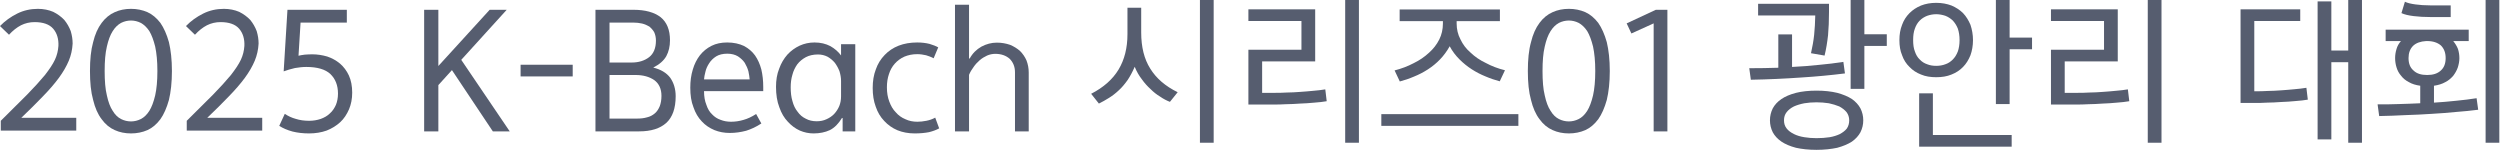
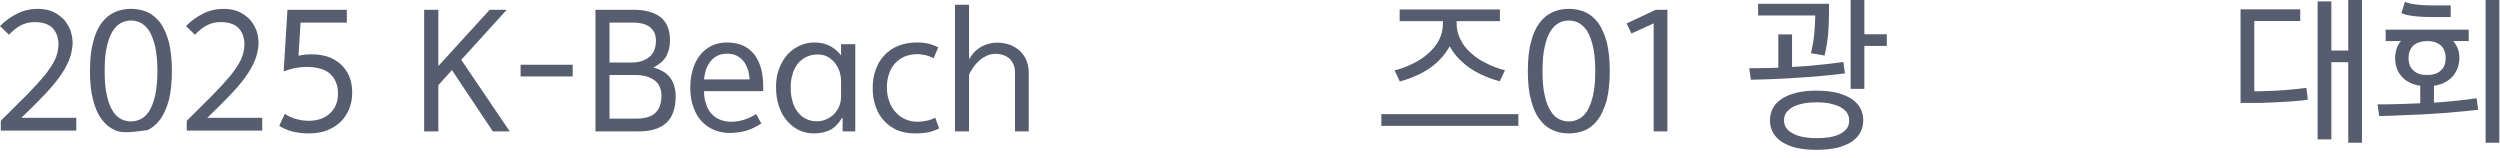
<svg xmlns="http://www.w3.org/2000/svg" fill="none" height="100%" overflow="visible" preserveAspectRatio="none" style="display: block;" viewBox="0 0 190 12" width="100%">
  <g id="2025 K-Beach 01  ">
    <path d="M0.06 9.18L2.064 7.188C2.604 6.636 3.048 6.144 3.408 5.712C3.744 5.28 4.008 4.896 4.176 4.536C4.332 4.2 4.416 3.852 4.44 3.492C4.464 2.964 4.332 2.52 4.044 2.184C3.756 1.848 3.276 1.68 2.628 1.68C2.256 1.68 1.908 1.764 1.596 1.92C1.272 2.088 0.972 2.328 0.684 2.64L0 1.98C0.372 1.596 0.804 1.284 1.308 1.032C1.788 0.792 2.316 0.672 2.88 0.672C3.312 0.672 3.708 0.756 4.044 0.9C4.38 1.068 4.656 1.272 4.884 1.512C5.1 1.776 5.256 2.052 5.376 2.364C5.472 2.688 5.52 3 5.52 3.312C5.496 3.768 5.4 4.2 5.232 4.608C5.052 5.04 4.8 5.472 4.476 5.916C4.14 6.372 3.732 6.84 3.252 7.332C2.772 7.836 2.22 8.376 1.62 8.952H5.796V9.924H0.06V9.18Z" fill="#565D6F" />
-     <path d="M7.954 5.4C7.954 6.144 8.002 6.768 8.122 7.248C8.23 7.752 8.374 8.136 8.566 8.424C8.746 8.724 8.962 8.928 9.202 9.048C9.442 9.168 9.694 9.228 9.958 9.228C10.21 9.228 10.462 9.168 10.702 9.048C10.942 8.928 11.158 8.724 11.35 8.424C11.53 8.136 11.674 7.752 11.794 7.248C11.902 6.768 11.962 6.144 11.962 5.4C11.962 4.656 11.902 4.044 11.794 3.54C11.674 3.06 11.53 2.664 11.35 2.364C11.158 2.076 10.942 1.872 10.702 1.74C10.462 1.62 10.21 1.56 9.958 1.56C9.694 1.56 9.442 1.62 9.202 1.74C8.962 1.872 8.746 2.076 8.566 2.364C8.374 2.664 8.23 3.06 8.122 3.54C8.002 4.044 7.954 4.656 7.954 5.4ZM6.838 5.4C6.838 4.536 6.91 3.804 7.078 3.204C7.222 2.604 7.438 2.124 7.726 1.74C8.002 1.368 8.338 1.092 8.722 0.924C9.094 0.756 9.502 0.672 9.958 0.672C10.402 0.672 10.822 0.756 11.206 0.924C11.578 1.092 11.902 1.368 12.19 1.74C12.454 2.124 12.67 2.604 12.838 3.204C12.982 3.804 13.066 4.536 13.066 5.4C13.066 6.264 12.982 6.996 12.838 7.596C12.67 8.196 12.454 8.688 12.19 9.06C11.902 9.444 11.578 9.72 11.206 9.888C10.822 10.056 10.402 10.14 9.958 10.14C9.502 10.14 9.094 10.056 8.722 9.888C8.338 9.72 8.002 9.444 7.726 9.06C7.438 8.688 7.222 8.196 7.078 7.596C6.91 6.996 6.838 6.264 6.838 5.4Z" fill="#565D6F" />
+     <path d="M7.954 5.4C7.954 6.144 8.002 6.768 8.122 7.248C8.23 7.752 8.374 8.136 8.566 8.424C8.746 8.724 8.962 8.928 9.202 9.048C9.442 9.168 9.694 9.228 9.958 9.228C10.21 9.228 10.462 9.168 10.702 9.048C10.942 8.928 11.158 8.724 11.35 8.424C11.53 8.136 11.674 7.752 11.794 7.248C11.902 6.768 11.962 6.144 11.962 5.4C11.962 4.656 11.902 4.044 11.794 3.54C11.674 3.06 11.53 2.664 11.35 2.364C11.158 2.076 10.942 1.872 10.702 1.74C10.462 1.62 10.21 1.56 9.958 1.56C9.694 1.56 9.442 1.62 9.202 1.74C8.962 1.872 8.746 2.076 8.566 2.364C8.374 2.664 8.23 3.06 8.122 3.54C8.002 4.044 7.954 4.656 7.954 5.4ZM6.838 5.4C6.838 4.536 6.91 3.804 7.078 3.204C7.222 2.604 7.438 2.124 7.726 1.74C8.002 1.368 8.338 1.092 8.722 0.924C9.094 0.756 9.502 0.672 9.958 0.672C10.402 0.672 10.822 0.756 11.206 0.924C11.578 1.092 11.902 1.368 12.19 1.74C12.454 2.124 12.67 2.604 12.838 3.204C12.982 3.804 13.066 4.536 13.066 5.4C13.066 6.264 12.982 6.996 12.838 7.596C12.67 8.196 12.454 8.688 12.19 9.06C11.902 9.444 11.578 9.72 11.206 9.888C9.502 10.14 9.094 10.056 8.722 9.888C8.338 9.72 8.002 9.444 7.726 9.06C7.438 8.688 7.222 8.196 7.078 7.596C6.91 6.996 6.838 6.264 6.838 5.4Z" fill="#565D6F" />
    <path d="M14.193 9.18L16.197 7.188C16.737 6.636 17.181 6.144 17.541 5.712C17.877 5.28 18.141 4.896 18.309 4.536C18.465 4.2 18.549 3.852 18.573 3.492C18.597 2.964 18.465 2.52 18.177 2.184C17.889 1.848 17.409 1.68 16.761 1.68C16.389 1.68 16.041 1.764 15.729 1.92C15.405 2.088 15.105 2.328 14.817 2.64L14.133 1.98C14.505 1.596 14.937 1.284 15.441 1.032C15.921 0.792 16.449 0.672 17.013 0.672C17.445 0.672 17.841 0.756 18.177 0.9C18.513 1.068 18.789 1.272 19.017 1.512C19.233 1.776 19.389 2.052 19.509 2.364C19.605 2.688 19.653 3 19.653 3.312C19.629 3.768 19.533 4.2 19.365 4.608C19.185 5.04 18.933 5.472 18.609 5.916C18.273 6.372 17.865 6.84 17.385 7.332C16.905 7.836 16.353 8.376 15.753 8.952H19.929V9.924H14.193V9.18Z" fill="#565D6F" />
    <path d="M22.843 1.716L22.687 4.236C22.795 4.212 22.951 4.176 23.167 4.152C23.359 4.14 23.551 4.128 23.731 4.128C24.115 4.128 24.499 4.188 24.871 4.296C25.231 4.416 25.555 4.596 25.843 4.836C26.119 5.076 26.347 5.376 26.515 5.736C26.683 6.108 26.767 6.54 26.767 7.044C26.767 7.512 26.683 7.932 26.527 8.304C26.359 8.688 26.143 9.024 25.855 9.288C25.567 9.552 25.219 9.768 24.823 9.924C24.415 10.068 23.971 10.14 23.491 10.14C23.035 10.14 22.615 10.092 22.231 9.996C21.835 9.888 21.499 9.744 21.223 9.564L21.643 8.652C21.895 8.82 22.171 8.952 22.483 9.036C22.783 9.132 23.119 9.18 23.491 9.18C23.803 9.18 24.103 9.132 24.379 9.036C24.643 8.94 24.883 8.808 25.075 8.616C25.267 8.448 25.411 8.232 25.531 7.968C25.627 7.728 25.687 7.44 25.687 7.116C25.687 6.492 25.495 6 25.111 5.628C24.727 5.268 24.115 5.088 23.275 5.088C22.987 5.088 22.699 5.124 22.411 5.172C22.099 5.244 21.823 5.328 21.559 5.424L21.847 0.744H26.359V1.716H22.843Z" fill="#565D6F" />
    <path d="M35.055 4.548L38.739 9.984H37.455L34.347 5.328L33.315 6.468V9.984H32.235V0.744H33.315V5.016L37.215 0.744H38.511L35.055 4.548Z" fill="#565D6F" />
    <path d="M39.565 4.92H43.525V5.808H39.565V4.92Z" fill="#565D6F" />
    <path d="M48.147 0.744C49.035 0.744 49.731 0.936 50.211 1.308C50.679 1.692 50.919 2.268 50.919 3.06C50.919 3.528 50.823 3.924 50.643 4.26C50.451 4.608 50.115 4.896 49.647 5.136C50.223 5.28 50.655 5.532 50.943 5.916C51.207 6.3 51.351 6.768 51.351 7.308C51.351 8.232 51.111 8.904 50.643 9.336C50.163 9.768 49.479 9.984 48.579 9.984H45.255V0.744H48.147ZM48.423 9.012C48.687 9.012 48.939 8.988 49.179 8.916C49.395 8.868 49.599 8.76 49.767 8.616C49.923 8.484 50.043 8.304 50.139 8.076C50.223 7.86 50.271 7.596 50.271 7.284C50.271 6.744 50.079 6.348 49.719 6.084C49.347 5.832 48.879 5.7 48.303 5.7H46.323V9.012H48.423ZM48.003 4.752C48.531 4.752 48.975 4.62 49.335 4.344C49.671 4.08 49.851 3.66 49.851 3.084C49.851 2.844 49.803 2.628 49.719 2.448C49.623 2.28 49.491 2.136 49.347 2.016C49.179 1.92 48.999 1.836 48.795 1.788C48.579 1.74 48.363 1.716 48.123 1.716H46.323V4.752H48.003Z" fill="#565D6F" />
    <path d="M56.974 6.036C56.962 5.856 56.926 5.652 56.878 5.412C56.818 5.196 56.722 4.98 56.602 4.776C56.47 4.584 56.302 4.428 56.086 4.284C55.87 4.152 55.594 4.08 55.27 4.08C54.934 4.08 54.646 4.152 54.43 4.284C54.202 4.428 54.022 4.608 53.902 4.8C53.758 5.016 53.662 5.232 53.614 5.448C53.554 5.676 53.518 5.868 53.506 6.036H56.974ZM55.558 9.252C55.882 9.252 56.206 9.204 56.518 9.108C56.818 9.024 57.13 8.88 57.466 8.664L57.862 9.384C57.478 9.636 57.094 9.816 56.71 9.936C56.302 10.044 55.894 10.104 55.462 10.104C55.042 10.104 54.658 10.032 54.298 9.888C53.926 9.732 53.602 9.516 53.338 9.228C53.062 8.94 52.846 8.58 52.702 8.148C52.534 7.728 52.462 7.236 52.462 6.66C52.462 6.168 52.522 5.712 52.654 5.28C52.774 4.872 52.954 4.512 53.194 4.2C53.434 3.9 53.722 3.66 54.082 3.48C54.418 3.312 54.814 3.228 55.27 3.228C55.762 3.228 56.182 3.324 56.542 3.492C56.878 3.672 57.166 3.912 57.382 4.212C57.598 4.524 57.754 4.872 57.862 5.28C57.958 5.688 58.006 6.132 58.006 6.6V6.924H53.506C53.506 7.332 53.566 7.68 53.686 7.968C53.782 8.268 53.926 8.508 54.118 8.688C54.298 8.88 54.514 9.024 54.766 9.108C55.006 9.204 55.27 9.252 55.558 9.252Z" fill="#565D6F" />
    <path d="M65.001 3.36V9.984H64.04V8.976L63.992 8.964C63.728 9.396 63.428 9.708 63.069 9.888C62.709 10.056 62.288 10.14 61.833 10.14C61.472 10.14 61.124 10.068 60.788 9.924C60.441 9.768 60.141 9.54 59.877 9.252C59.6 8.964 59.385 8.604 59.228 8.148C59.06 7.716 58.977 7.2 58.977 6.6C58.977 6.096 59.048 5.64 59.217 5.22C59.361 4.812 59.577 4.452 59.84 4.152C60.105 3.864 60.416 3.636 60.776 3.468C61.124 3.312 61.496 3.228 61.904 3.228C62.361 3.228 62.757 3.324 63.105 3.504C63.441 3.696 63.705 3.924 63.92 4.212V3.36H65.001ZM63.92 6.156C63.92 5.904 63.873 5.652 63.8 5.412C63.705 5.172 63.584 4.956 63.441 4.764C63.285 4.584 63.105 4.428 62.889 4.308C62.672 4.2 62.432 4.14 62.169 4.14C61.809 4.14 61.496 4.212 61.245 4.344C60.98 4.488 60.764 4.668 60.596 4.884C60.428 5.124 60.297 5.388 60.224 5.676C60.129 5.988 60.093 6.3 60.093 6.636C60.093 7.02 60.129 7.368 60.224 7.68C60.309 8.004 60.441 8.28 60.62 8.496C60.788 8.736 60.992 8.904 61.245 9.024C61.484 9.156 61.761 9.216 62.072 9.216C62.337 9.216 62.589 9.168 62.816 9.06C63.032 8.964 63.236 8.832 63.404 8.652C63.56 8.484 63.693 8.28 63.788 8.052C63.873 7.836 63.92 7.596 63.92 7.332V6.156Z" fill="#565D6F" />
    <path d="M69.721 9.252C69.937 9.252 70.165 9.228 70.405 9.18C70.645 9.132 70.861 9.06 71.077 8.94L71.377 9.756C71.161 9.876 70.897 9.972 70.609 10.044C70.297 10.104 69.937 10.14 69.517 10.14C69.037 10.14 68.593 10.056 68.209 9.9C67.813 9.732 67.477 9.492 67.201 9.192C66.913 8.892 66.697 8.532 66.553 8.1C66.397 7.68 66.325 7.212 66.325 6.684C66.325 6.168 66.397 5.7 66.565 5.268C66.709 4.848 66.937 4.488 67.237 4.176C67.525 3.876 67.873 3.636 68.305 3.468C68.713 3.312 69.181 3.228 69.709 3.228C70.045 3.228 70.357 3.264 70.645 3.336C70.921 3.42 71.137 3.504 71.305 3.6L70.957 4.428C70.777 4.332 70.585 4.26 70.381 4.2C70.165 4.152 69.949 4.116 69.709 4.116C69.337 4.116 69.013 4.188 68.725 4.308C68.437 4.44 68.197 4.62 68.005 4.836C67.801 5.064 67.657 5.328 67.561 5.628C67.453 5.94 67.405 6.276 67.405 6.636C67.405 7.044 67.465 7.404 67.585 7.716C67.705 8.04 67.861 8.316 68.077 8.532C68.281 8.772 68.521 8.94 68.809 9.06C69.085 9.192 69.385 9.252 69.721 9.252Z" fill="#565D6F" />
    <path d="M77.139 5.496C77.139 5.064 76.995 4.728 76.731 4.464C76.455 4.224 76.095 4.092 75.639 4.092C75.423 4.092 75.207 4.14 75.015 4.224C74.811 4.32 74.631 4.428 74.463 4.572C74.283 4.728 74.127 4.896 73.995 5.088C73.851 5.28 73.731 5.484 73.647 5.688V9.984H72.579V0.36H73.647V4.44L73.695 4.452C73.911 4.056 74.211 3.756 74.595 3.54C74.955 3.348 75.351 3.24 75.759 3.24C76.119 3.24 76.455 3.3 76.767 3.408C77.055 3.528 77.307 3.684 77.523 3.876C77.727 4.08 77.895 4.32 78.015 4.596C78.123 4.884 78.183 5.184 78.183 5.508V9.984H77.139V5.496Z" fill="#565D6F" />
-     <path d="M86.731 2.472C86.731 3.576 86.959 4.488 87.415 5.208C87.871 5.952 88.567 6.552 89.503 7.008L88.915 7.74C88.663 7.644 88.411 7.512 88.171 7.344C87.907 7.188 87.667 6.996 87.439 6.768C87.199 6.552 86.983 6.312 86.779 6.024C86.563 5.748 86.383 5.436 86.239 5.076C86.071 5.46 85.891 5.796 85.699 6.084C85.483 6.384 85.267 6.648 85.027 6.864C84.787 7.092 84.535 7.284 84.283 7.44C84.019 7.608 83.755 7.752 83.515 7.872L82.927 7.128C83.863 6.648 84.559 6.036 85.015 5.28C85.459 4.536 85.687 3.648 85.687 2.592V0.588H86.731V2.472ZM91.195 0H92.239V10.848H91.195V0Z" fill="#565D6F" />
-     <path d="M98.91 3.78V1.596H94.878V0.708H99.954V4.668H95.922V7.056H96.834C97.134 7.056 97.458 7.056 97.794 7.032C98.13 7.032 98.466 7.008 98.814 6.984C99.15 6.96 99.486 6.936 99.822 6.9C100.134 6.876 100.434 6.84 100.722 6.792L100.83 7.692C100.554 7.74 100.242 7.776 99.894 7.8C99.534 7.836 99.162 7.86 98.802 7.872C98.43 7.896 98.07 7.92 97.734 7.92C97.374 7.944 97.074 7.944 96.834 7.944H94.878V3.78H98.91ZM102.234 0H103.278V10.848H102.234V0Z" fill="#565D6F" />
    <path d="M106.373 0.72H113.993V1.608H110.705V1.788C110.705 2.22 110.801 2.628 110.993 2.988C111.173 3.372 111.425 3.708 111.761 3.996C112.085 4.308 112.469 4.572 112.925 4.788C113.369 5.028 113.849 5.208 114.377 5.34L113.981 6.18C113.621 6.084 113.261 5.964 112.901 5.808C112.541 5.664 112.193 5.484 111.857 5.268C111.521 5.052 111.209 4.8 110.921 4.512C110.633 4.224 110.381 3.9 110.177 3.516C109.961 3.9 109.721 4.224 109.445 4.512C109.157 4.812 108.845 5.064 108.509 5.28C108.173 5.496 107.825 5.676 107.465 5.82C107.105 5.976 106.745 6.096 106.385 6.192L105.989 5.352C106.505 5.22 106.985 5.04 107.441 4.8C107.885 4.584 108.269 4.32 108.605 4.008C108.929 3.72 109.193 3.384 109.385 3C109.565 2.64 109.661 2.232 109.661 1.8V1.608H106.373V0.72ZM104.981 9.564V8.676H115.397V9.564H104.981Z" fill="#565D6F" />
    <path d="M117.232 5.4C117.232 6.144 117.28 6.768 117.4 7.248C117.508 7.752 117.652 8.136 117.844 8.424C118.024 8.724 118.24 8.928 118.48 9.048C118.72 9.168 118.972 9.228 119.236 9.228C119.488 9.228 119.74 9.168 119.98 9.048C120.22 8.928 120.436 8.724 120.628 8.424C120.808 8.136 120.952 7.752 121.072 7.248C121.18 6.768 121.24 6.144 121.24 5.4C121.24 4.656 121.18 4.044 121.072 3.54C120.952 3.06 120.808 2.664 120.628 2.364C120.436 2.076 120.22 1.872 119.98 1.74C119.74 1.62 119.488 1.56 119.236 1.56C118.972 1.56 118.72 1.62 118.48 1.74C118.24 1.872 118.024 2.076 117.844 2.364C117.652 2.664 117.508 3.06 117.4 3.54C117.28 4.044 117.232 4.656 117.232 5.4ZM116.116 5.4C116.116 4.536 116.188 3.804 116.356 3.204C116.5 2.604 116.716 2.124 117.004 1.74C117.28 1.368 117.616 1.092 118 0.924C118.372 0.756 118.78 0.672 119.236 0.672C119.68 0.672 120.1 0.756 120.484 0.924C120.856 1.092 121.18 1.368 121.468 1.74C121.732 2.124 121.948 2.604 122.116 3.204C122.26 3.804 122.344 4.536 122.344 5.4C122.344 6.264 122.26 6.996 122.116 7.596C121.948 8.196 121.732 8.688 121.468 9.06C121.18 9.444 120.856 9.72 120.484 9.888C120.1 10.056 119.68 10.14 119.236 10.14C118.78 10.14 118.372 10.056 118 9.888C117.616 9.72 117.28 9.444 117.004 9.06C116.716 8.688 116.5 8.196 116.356 7.596C116.188 6.996 116.116 6.264 116.116 5.4Z" fill="#565D6F" />
    <path d="M123.986 2.544L123.626 1.776L125.846 0.744H126.722V9.984H125.678V1.776L123.986 2.544Z" fill="#565D6F" />
    <path d="M138.056 11.388C137.456 11.388 136.928 11.328 136.496 11.232C136.04 11.112 135.68 10.956 135.392 10.764C135.092 10.56 134.876 10.32 134.732 10.056C134.588 9.768 134.516 9.468 134.516 9.144C134.516 8.82 134.588 8.52 134.732 8.232C134.876 7.968 135.092 7.728 135.392 7.524C135.68 7.332 136.04 7.176 136.496 7.056C136.928 6.948 137.456 6.888 138.056 6.888C138.656 6.888 139.172 6.948 139.628 7.056C140.072 7.176 140.444 7.332 140.744 7.524C141.032 7.728 141.248 7.968 141.392 8.232C141.536 8.52 141.608 8.82 141.608 9.144C141.608 9.468 141.536 9.768 141.392 10.056C141.248 10.32 141.032 10.56 140.744 10.764C140.444 10.956 140.072 11.112 139.628 11.232C139.172 11.328 138.656 11.388 138.056 11.388ZM138.056 7.776C137.732 7.776 137.42 7.8 137.132 7.848C136.82 7.908 136.556 7.992 136.34 8.088C136.1 8.208 135.92 8.352 135.788 8.52C135.644 8.7 135.584 8.904 135.584 9.144C135.584 9.384 135.644 9.588 135.788 9.768C135.92 9.936 136.1 10.068 136.34 10.188C136.556 10.296 136.82 10.38 137.132 10.428C137.42 10.476 137.732 10.5 138.056 10.5C138.416 10.5 138.74 10.476 139.052 10.428C139.34 10.38 139.604 10.296 139.832 10.188C140.048 10.068 140.228 9.936 140.36 9.768C140.48 9.588 140.54 9.384 140.54 9.144C140.54 8.904 140.468 8.7 140.336 8.52C140.192 8.352 140.012 8.208 139.784 8.088C139.544 7.992 139.28 7.908 138.992 7.848C138.68 7.8 138.368 7.776 138.056 7.776ZM140.216 5.58C139.16 5.712 138.044 5.82 136.868 5.892C135.668 5.976 134.408 6.036 133.064 6.06L132.944 5.184C133.688 5.184 134.432 5.172 135.152 5.148V2.616H136.196V5.088C136.892 5.052 137.576 5.004 138.224 4.932C138.872 4.872 139.496 4.8 140.096 4.704L140.216 5.58ZM140.648 0H141.692V2.604H143.396V3.492H141.692V6.756H140.648V0ZM137.636 4.044C137.744 3.564 137.828 3.096 137.876 2.64C137.924 2.184 137.948 1.704 137.96 1.176H133.616V0.288H139.004V0.912C139.004 1.56 138.98 2.148 138.932 2.676C138.872 3.216 138.788 3.732 138.668 4.224L137.636 4.044Z" fill="#565D6F" />
-     <path d="M147.151 5.868C146.719 5.868 146.335 5.808 145.999 5.664C145.651 5.532 145.363 5.34 145.123 5.088C144.871 4.848 144.679 4.548 144.559 4.2C144.415 3.864 144.355 3.48 144.355 3.048C144.355 2.628 144.415 2.244 144.559 1.884C144.679 1.548 144.871 1.248 145.123 0.996C145.363 0.756 145.651 0.564 145.999 0.42C146.335 0.288 146.719 0.216 147.151 0.216C147.583 0.216 147.967 0.288 148.315 0.42C148.651 0.564 148.951 0.756 149.191 0.996C149.431 1.248 149.611 1.548 149.755 1.884C149.875 2.244 149.947 2.628 149.947 3.048C149.947 3.48 149.875 3.864 149.755 4.2C149.611 4.548 149.431 4.848 149.191 5.088C148.951 5.34 148.651 5.532 148.315 5.664C147.967 5.808 147.583 5.868 147.151 5.868ZM147.151 1.08C146.899 1.08 146.671 1.128 146.467 1.2C146.251 1.284 146.059 1.404 145.903 1.56C145.735 1.728 145.615 1.932 145.531 2.172C145.435 2.424 145.399 2.712 145.399 3.048C145.399 3.384 145.435 3.672 145.531 3.912C145.615 4.164 145.735 4.368 145.903 4.524C146.059 4.692 146.251 4.812 146.467 4.884C146.671 4.968 146.899 5.004 147.151 5.004C147.391 5.004 147.631 4.968 147.847 4.884C148.063 4.812 148.243 4.692 148.411 4.524C148.567 4.368 148.699 4.164 148.795 3.912C148.879 3.672 148.927 3.384 148.927 3.048C148.927 2.712 148.879 2.424 148.795 2.172C148.699 1.932 148.567 1.728 148.411 1.56C148.243 1.404 148.063 1.284 147.847 1.2C147.631 1.128 147.391 1.08 147.151 1.08ZM151.687 0H152.731V2.856H154.435V3.744H152.731V7.908H151.687V0ZM146.899 10.26H152.887V11.148H145.855V7.092H146.899V10.26Z" fill="#565D6F" />
-     <path d="M159.906 3.78V1.596H155.874V0.708H160.95V4.668H156.918V7.056H157.83C158.13 7.056 158.454 7.056 158.79 7.032C159.126 7.032 159.462 7.008 159.81 6.984C160.146 6.96 160.482 6.936 160.818 6.9C161.13 6.876 161.43 6.84 161.718 6.792L161.826 7.692C161.55 7.74 161.238 7.776 160.89 7.8C160.53 7.836 160.158 7.86 159.798 7.872C159.426 7.896 159.066 7.92 158.73 7.92C158.37 7.944 158.07 7.944 157.83 7.944H155.874V3.78H159.906ZM163.23 0H164.274V10.848H163.23V0Z" fill="#565D6F" />
    <path d="M178.466 4.728H177.182V10.596H176.138V0.108H177.182V3.84H178.466V0H179.51V10.848H178.466V4.728ZM175.394 7.572C175.118 7.62 174.806 7.656 174.458 7.68C174.098 7.716 173.726 7.74 173.366 7.752C172.994 7.776 172.634 7.8 172.298 7.8C171.938 7.824 171.638 7.824 171.398 7.824H170.282V0.708H174.818V1.596H171.326V6.936H171.398C171.698 6.936 172.022 6.936 172.358 6.912C172.694 6.912 173.03 6.888 173.378 6.864C173.714 6.84 174.05 6.816 174.386 6.78C174.698 6.756 174.998 6.72 175.286 6.672L175.394 7.572Z" fill="#565D6F" />
    <path d="M181.309 2.256H187.622V3.12H186.445C186.601 3.312 186.721 3.504 186.805 3.72C186.877 3.948 186.913 4.176 186.913 4.416C186.913 4.656 186.866 4.896 186.794 5.124C186.71 5.364 186.589 5.568 186.445 5.76C186.277 5.952 186.086 6.12 185.846 6.24C185.594 6.384 185.306 6.468 184.982 6.516V7.8C185.57 7.764 186.134 7.716 186.686 7.656C187.226 7.608 187.741 7.536 188.221 7.464L188.342 8.34C187.814 8.412 187.262 8.46 186.674 8.508C186.074 8.568 185.45 8.616 184.814 8.652C184.166 8.7 183.505 8.724 182.833 8.748C182.161 8.784 181.49 8.808 180.818 8.82L180.697 7.932C181.237 7.932 181.777 7.932 182.329 7.908C182.857 7.896 183.398 7.872 183.938 7.848V6.516C183.602 6.468 183.314 6.384 183.074 6.24C182.834 6.12 182.63 5.952 182.486 5.76C182.318 5.568 182.209 5.364 182.137 5.124C182.065 4.896 182.029 4.656 182.029 4.416C182.029 4.176 182.065 3.948 182.137 3.72C182.197 3.504 182.305 3.312 182.473 3.12H181.309V2.256ZM188.906 0H189.949V10.848H188.906V0ZM183.049 4.416C183.049 4.824 183.169 5.136 183.421 5.352C183.661 5.592 184.01 5.7 184.465 5.7C184.909 5.7 185.258 5.592 185.51 5.352C185.75 5.136 185.87 4.824 185.87 4.416C185.87 4.008 185.75 3.696 185.51 3.456C185.258 3.24 184.909 3.12 184.465 3.12H184.393C183.961 3.144 183.626 3.264 183.398 3.48C183.158 3.72 183.049 4.032 183.049 4.416ZM184.717 1.296C184.249 1.296 183.829 1.272 183.445 1.224C183.049 1.176 182.738 1.104 182.51 0.996L182.773 0.132C182.965 0.228 183.229 0.288 183.577 0.336C183.913 0.384 184.286 0.408 184.682 0.408H186.253V1.296H184.717Z" fill="#565D6F" />
  </g>
</svg>